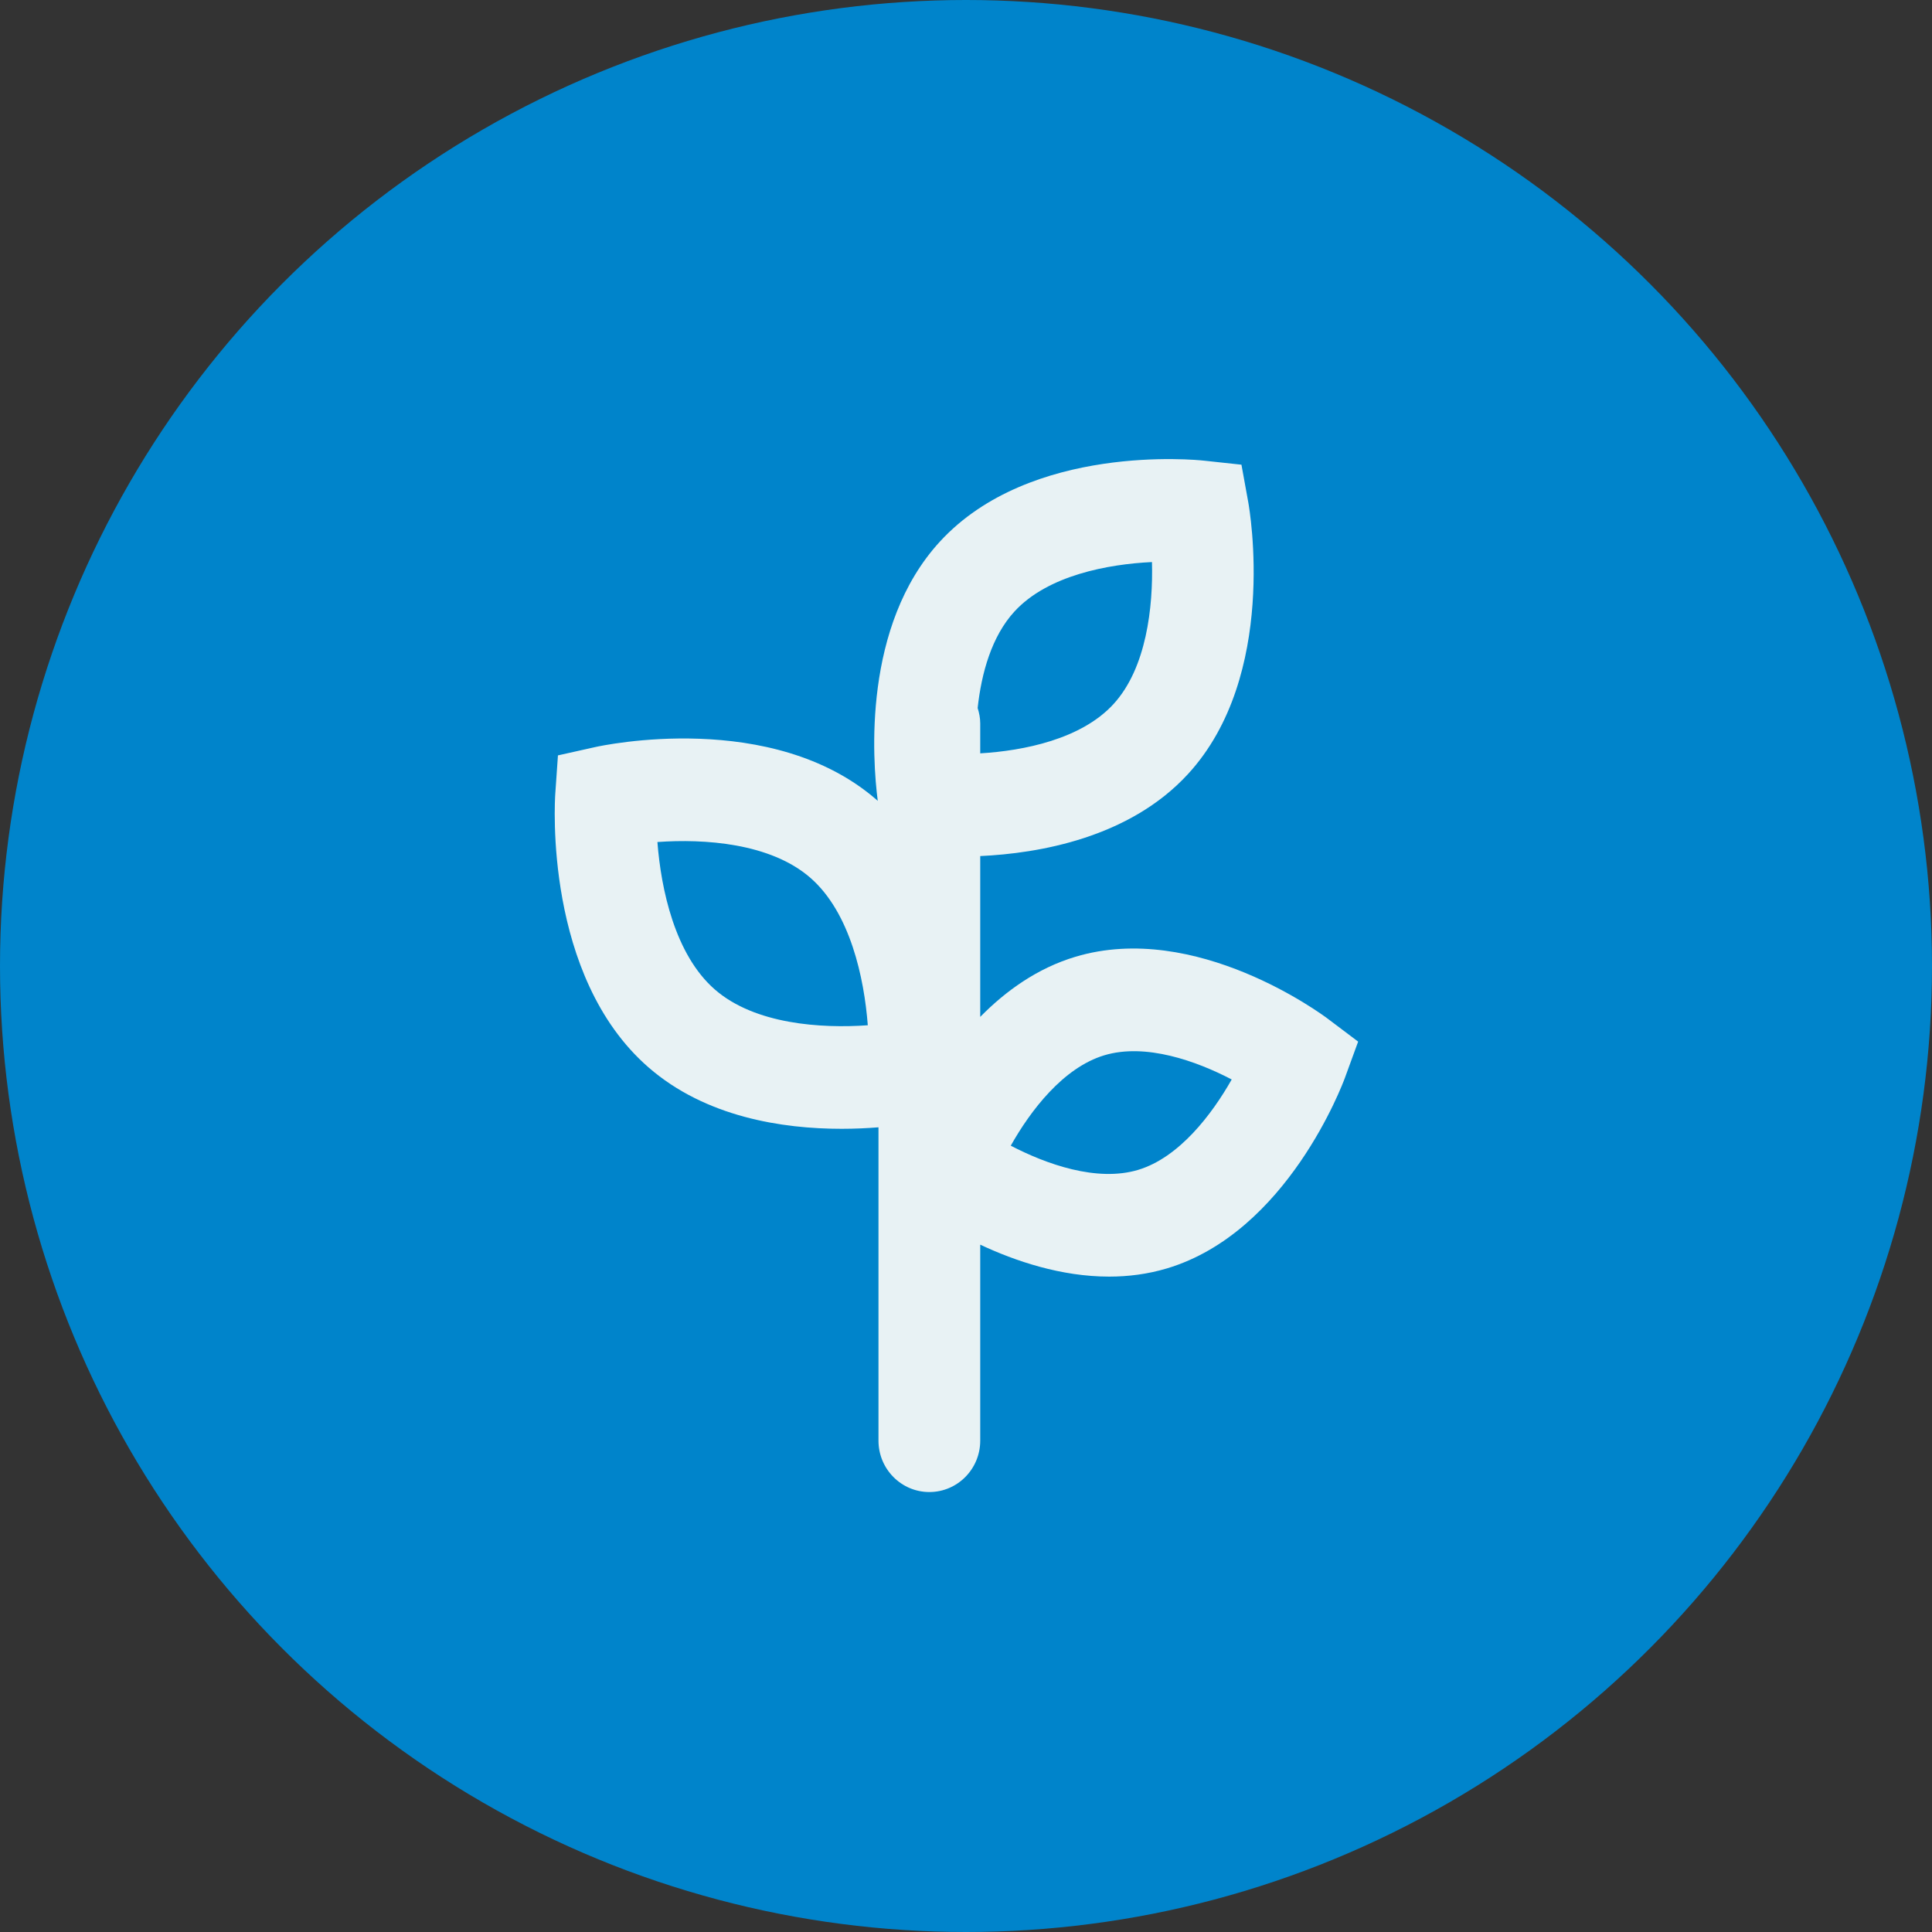
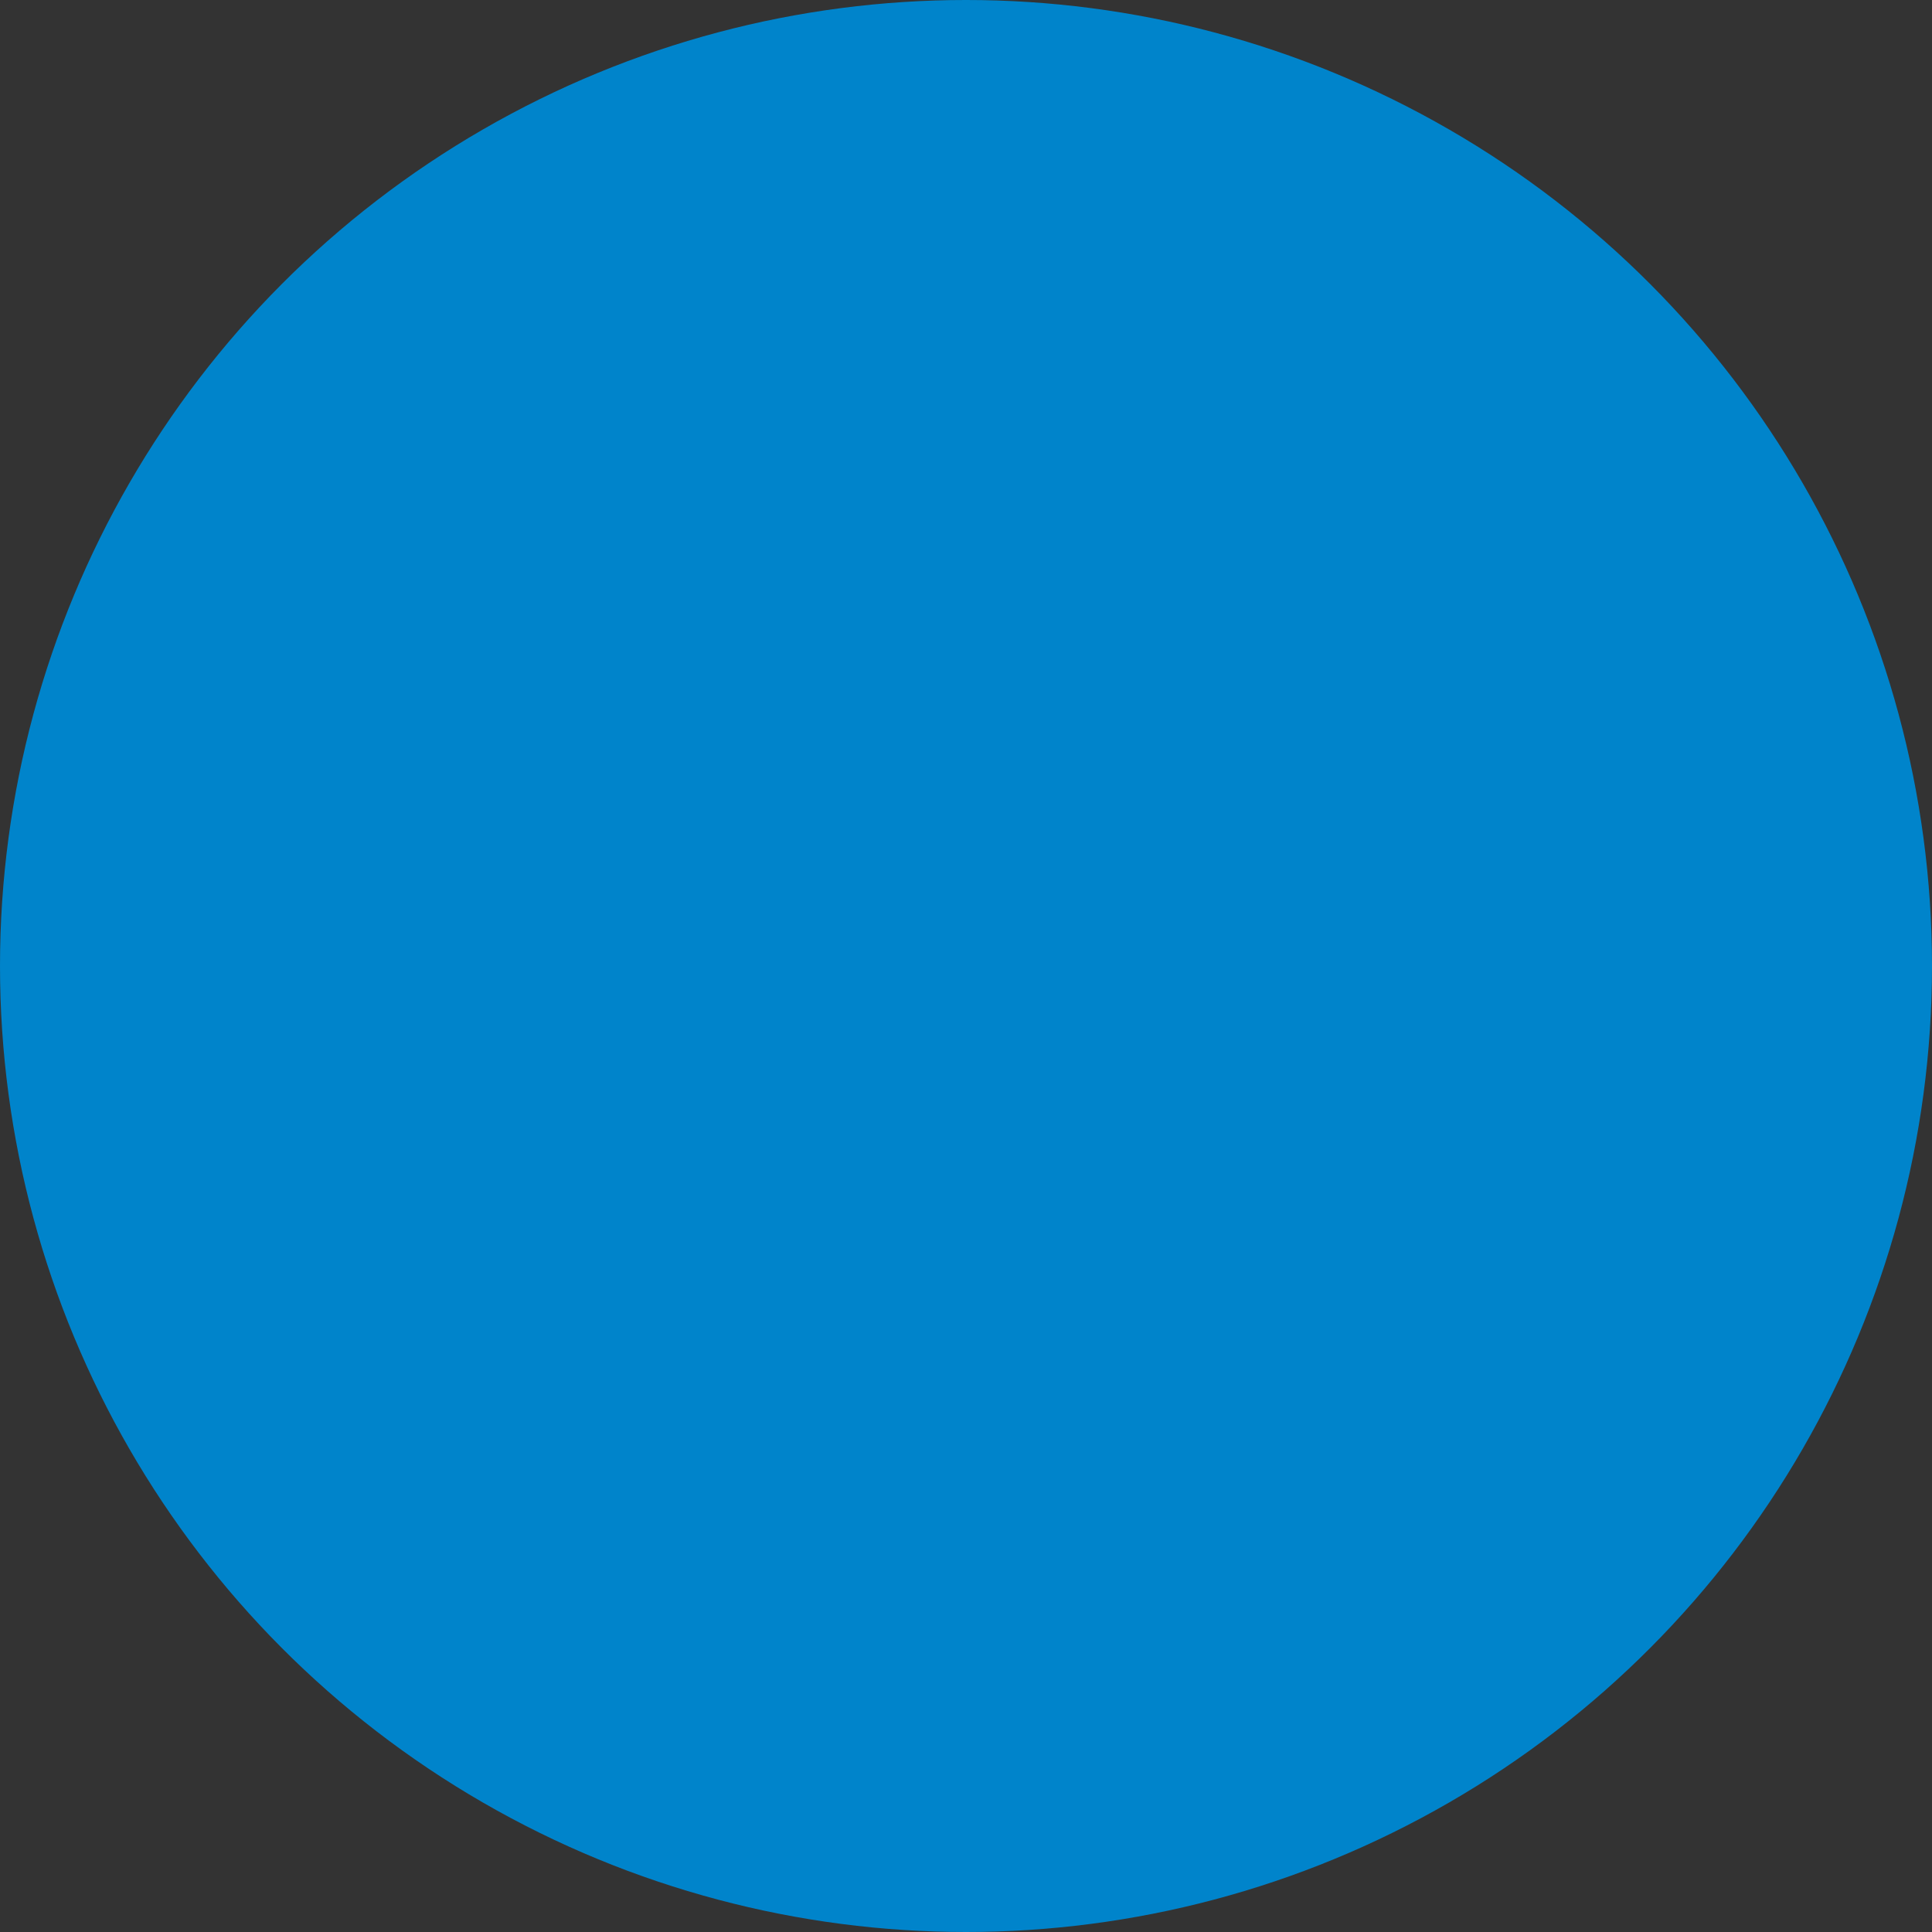
<svg xmlns="http://www.w3.org/2000/svg" width="101px" height="101px" viewBox="0 0 101 101" version="1.1">
  <rect x="0" y="0" width="101" height="101" fill="#333333" stroke="none" />
  <title>Group 14</title>
  <desc>Created with Sketch.</desc>
  <defs />
  <g id="Tablet" stroke="none" stroke-width="1" fill="none" fill-rule="evenodd">
    <g id="HOME" transform="translate(-338, -971)">
      <g id="tabs" transform="translate(21, 706)">
        <g id="Group-14" transform="translate(317, 265)">
          <g id="Group-14-Copy-4" fill="#0084CB">
            <circle id="Oval-6-Copy-2" cx="50.5" cy="50.5" r="50.5" />
          </g>
-           <path d="M59.495,61.159 C57.337,61.805 54.687,60.856 52.84,59.893 C53.869,58.066 55.577,55.813 57.736,55.166 C59.893,54.519 62.542,55.468 64.39,56.432 C63.365,58.243 61.648,60.514 59.495,61.159 L59.495,61.159 Z M60.222,29.383 C60.285,31.7 59.945,34.921 58.205,36.814 C56.521,38.647 53.511,39.248 51.244,39.383 L51.244,37.815 C51.244,37.534 51.189,37.268 51.109,37.014 C51.307,35.187 51.842,33.264 53.035,31.966 C54.775,30.073 57.931,29.492 60.222,29.383 L60.222,29.383 Z M37.372,51.73 C35.278,49.906 34.555,46.468 34.368,44.019 C36.797,43.844 40.268,44.064 42.362,45.887 L42.362,45.887 C44.456,47.711 45.179,51.149 45.366,53.598 C42.937,53.771 39.466,53.553 37.372,51.73 L37.372,51.73 Z M69.408,53.253 C69.13,53.043 62.512,48.131 56.223,50.017 C54.228,50.614 52.576,51.804 51.244,53.16 L51.244,44.753 C54.292,44.612 59.031,43.811 62.103,40.468 C66.834,35.321 65.324,26.634 65.258,26.266 L64.9,24.293 L62.925,24.08 C62.558,24.04 53.868,23.165 49.137,28.312 C45.088,32.718 45.61,39.713 45.887,41.868 C45.869,41.852 45.853,41.835 45.835,41.82 L45.835,41.82 C40.368,37.057 31.483,38.972 31.108,39.057 L29.168,39.49 L29.029,41.491 C29.002,41.879 28.431,51.036 33.899,55.797 C36.894,58.406 40.913,59.011 43.998,59.011 C44.697,59.011 45.345,58.979 45.925,58.933 L45.925,75.314 C45.925,76.797 47.116,78 48.584,78 C50.053,78 51.244,76.797 51.244,75.314 L51.244,65.068 C53.077,65.927 55.467,66.738 57.984,66.738 C58.982,66.738 59.999,66.61 61.008,66.308 C67.296,64.424 70.193,56.664 70.313,56.335 L71,54.453 L69.408,53.253 Z" id="Fill-1" fill="#E8F2F4" />
        </g>
      </g>
    </g>
  </g>
</svg>